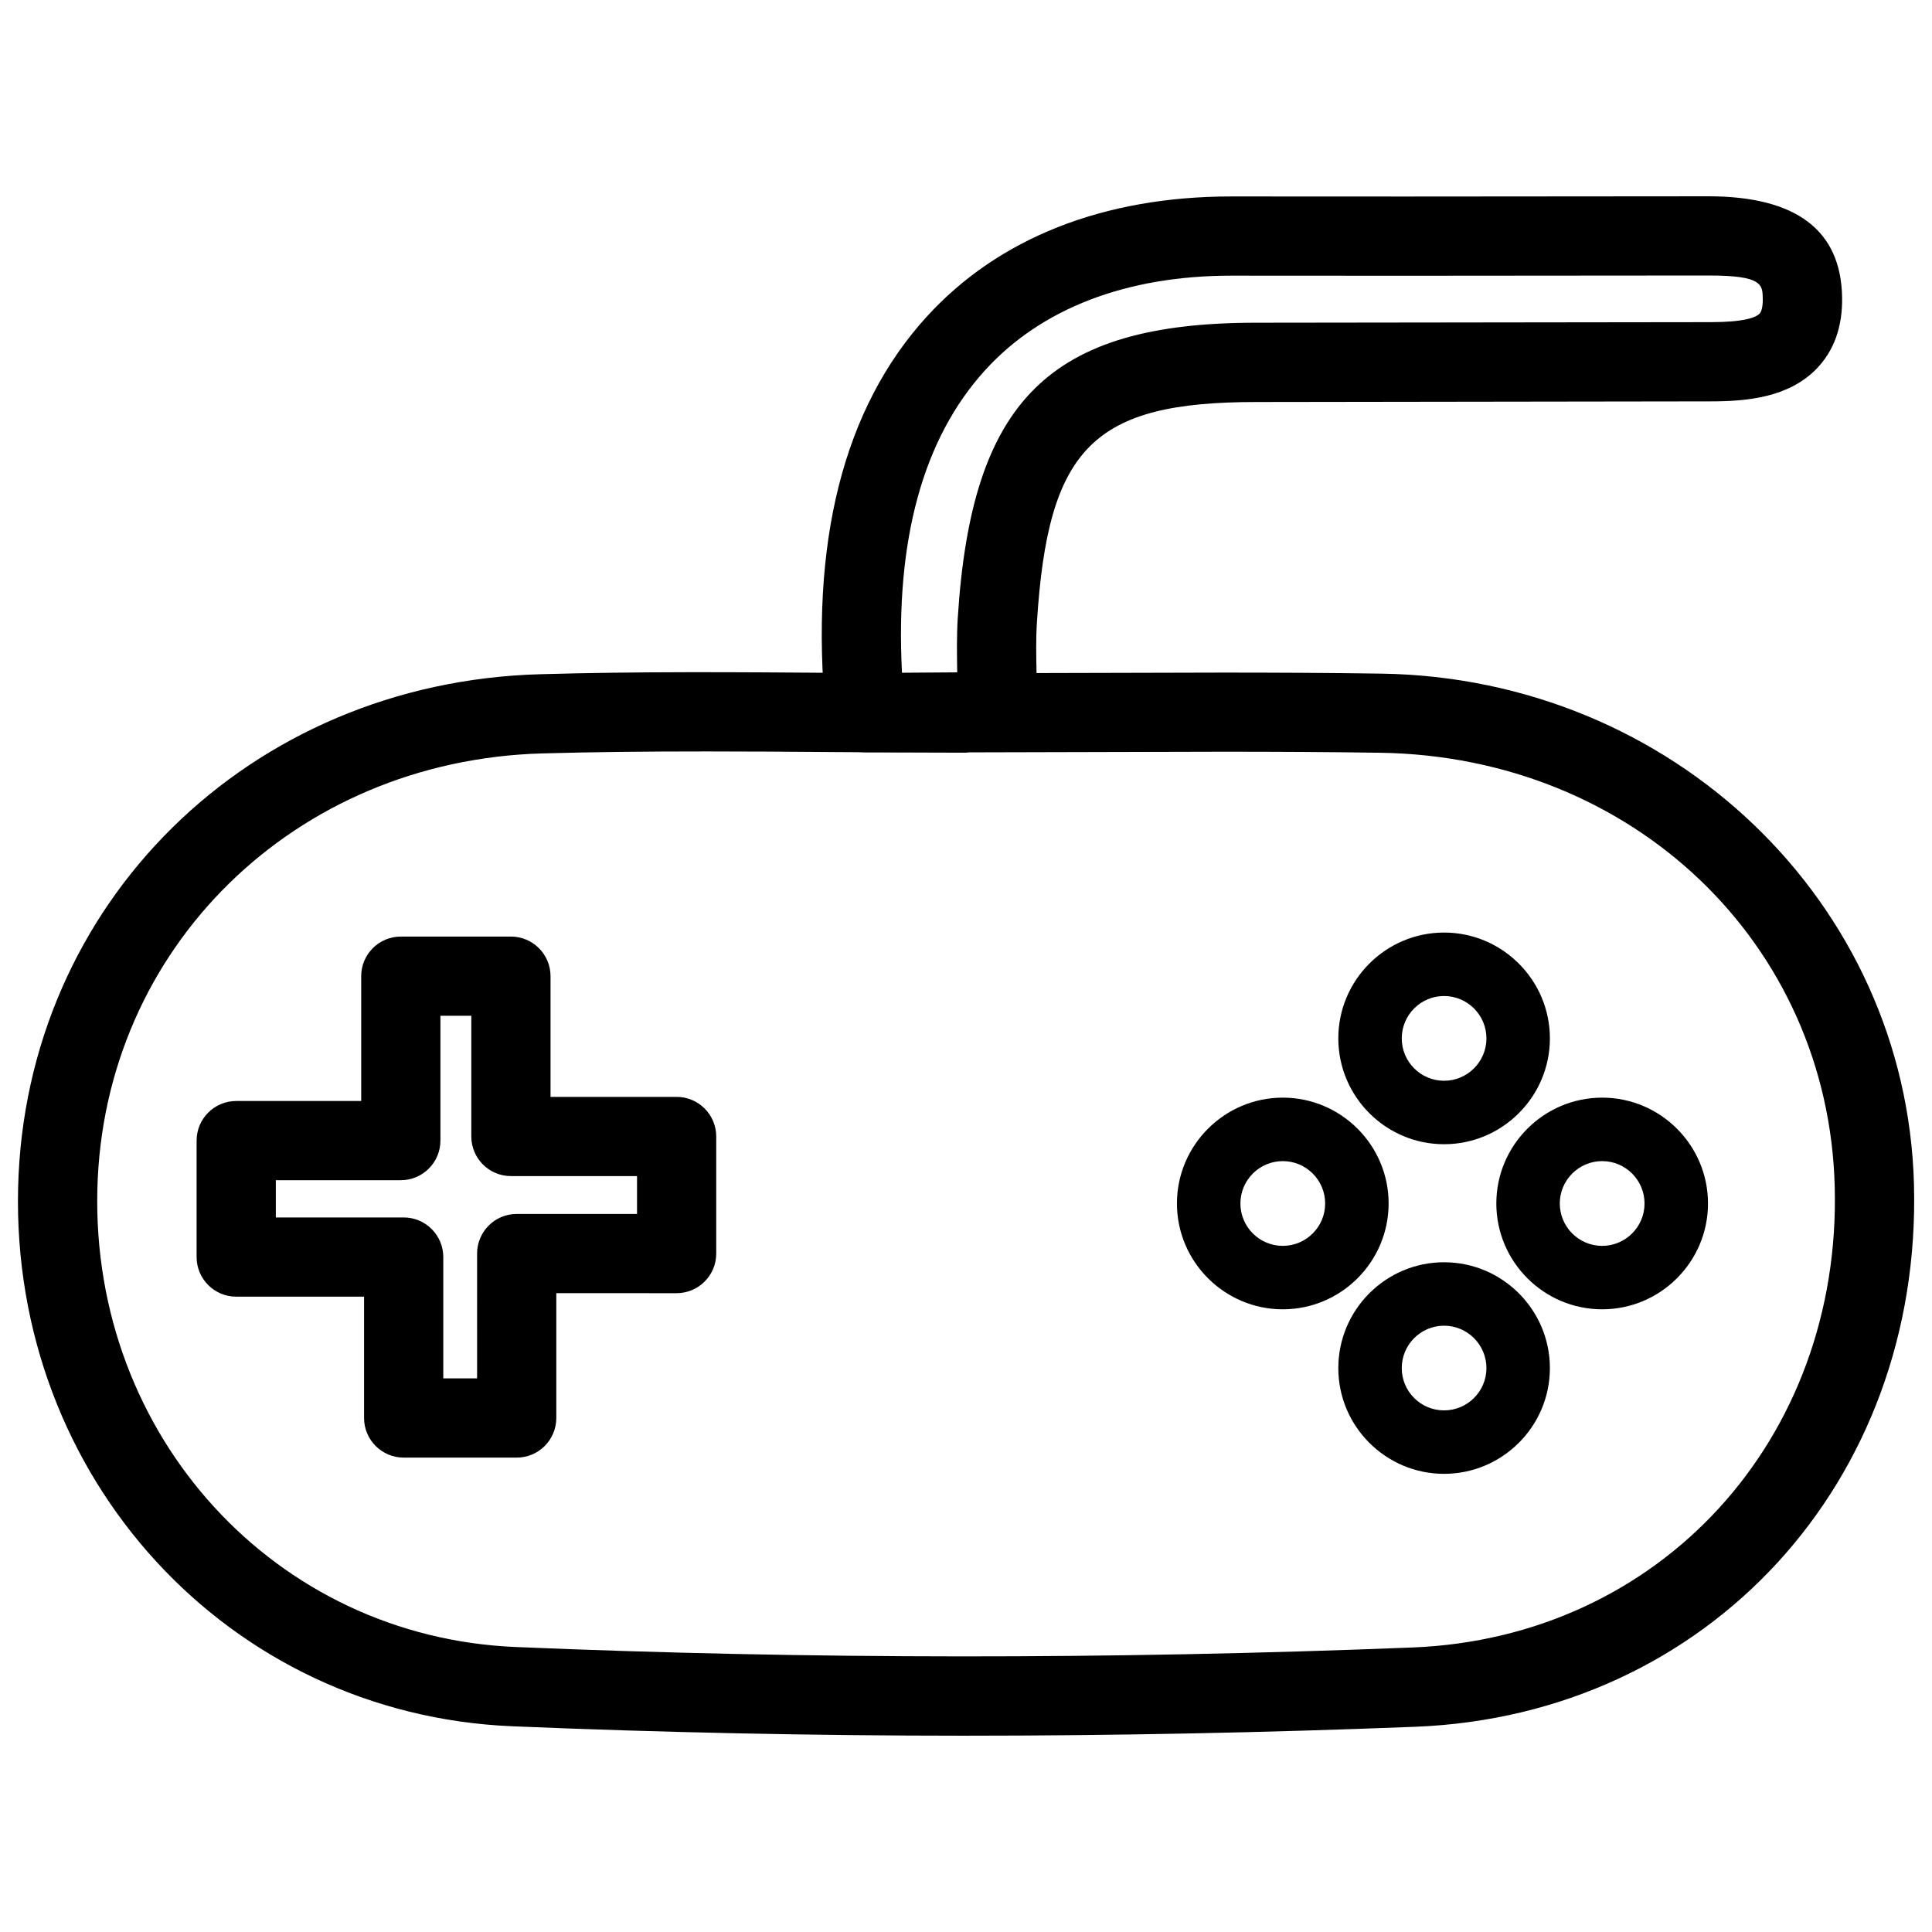
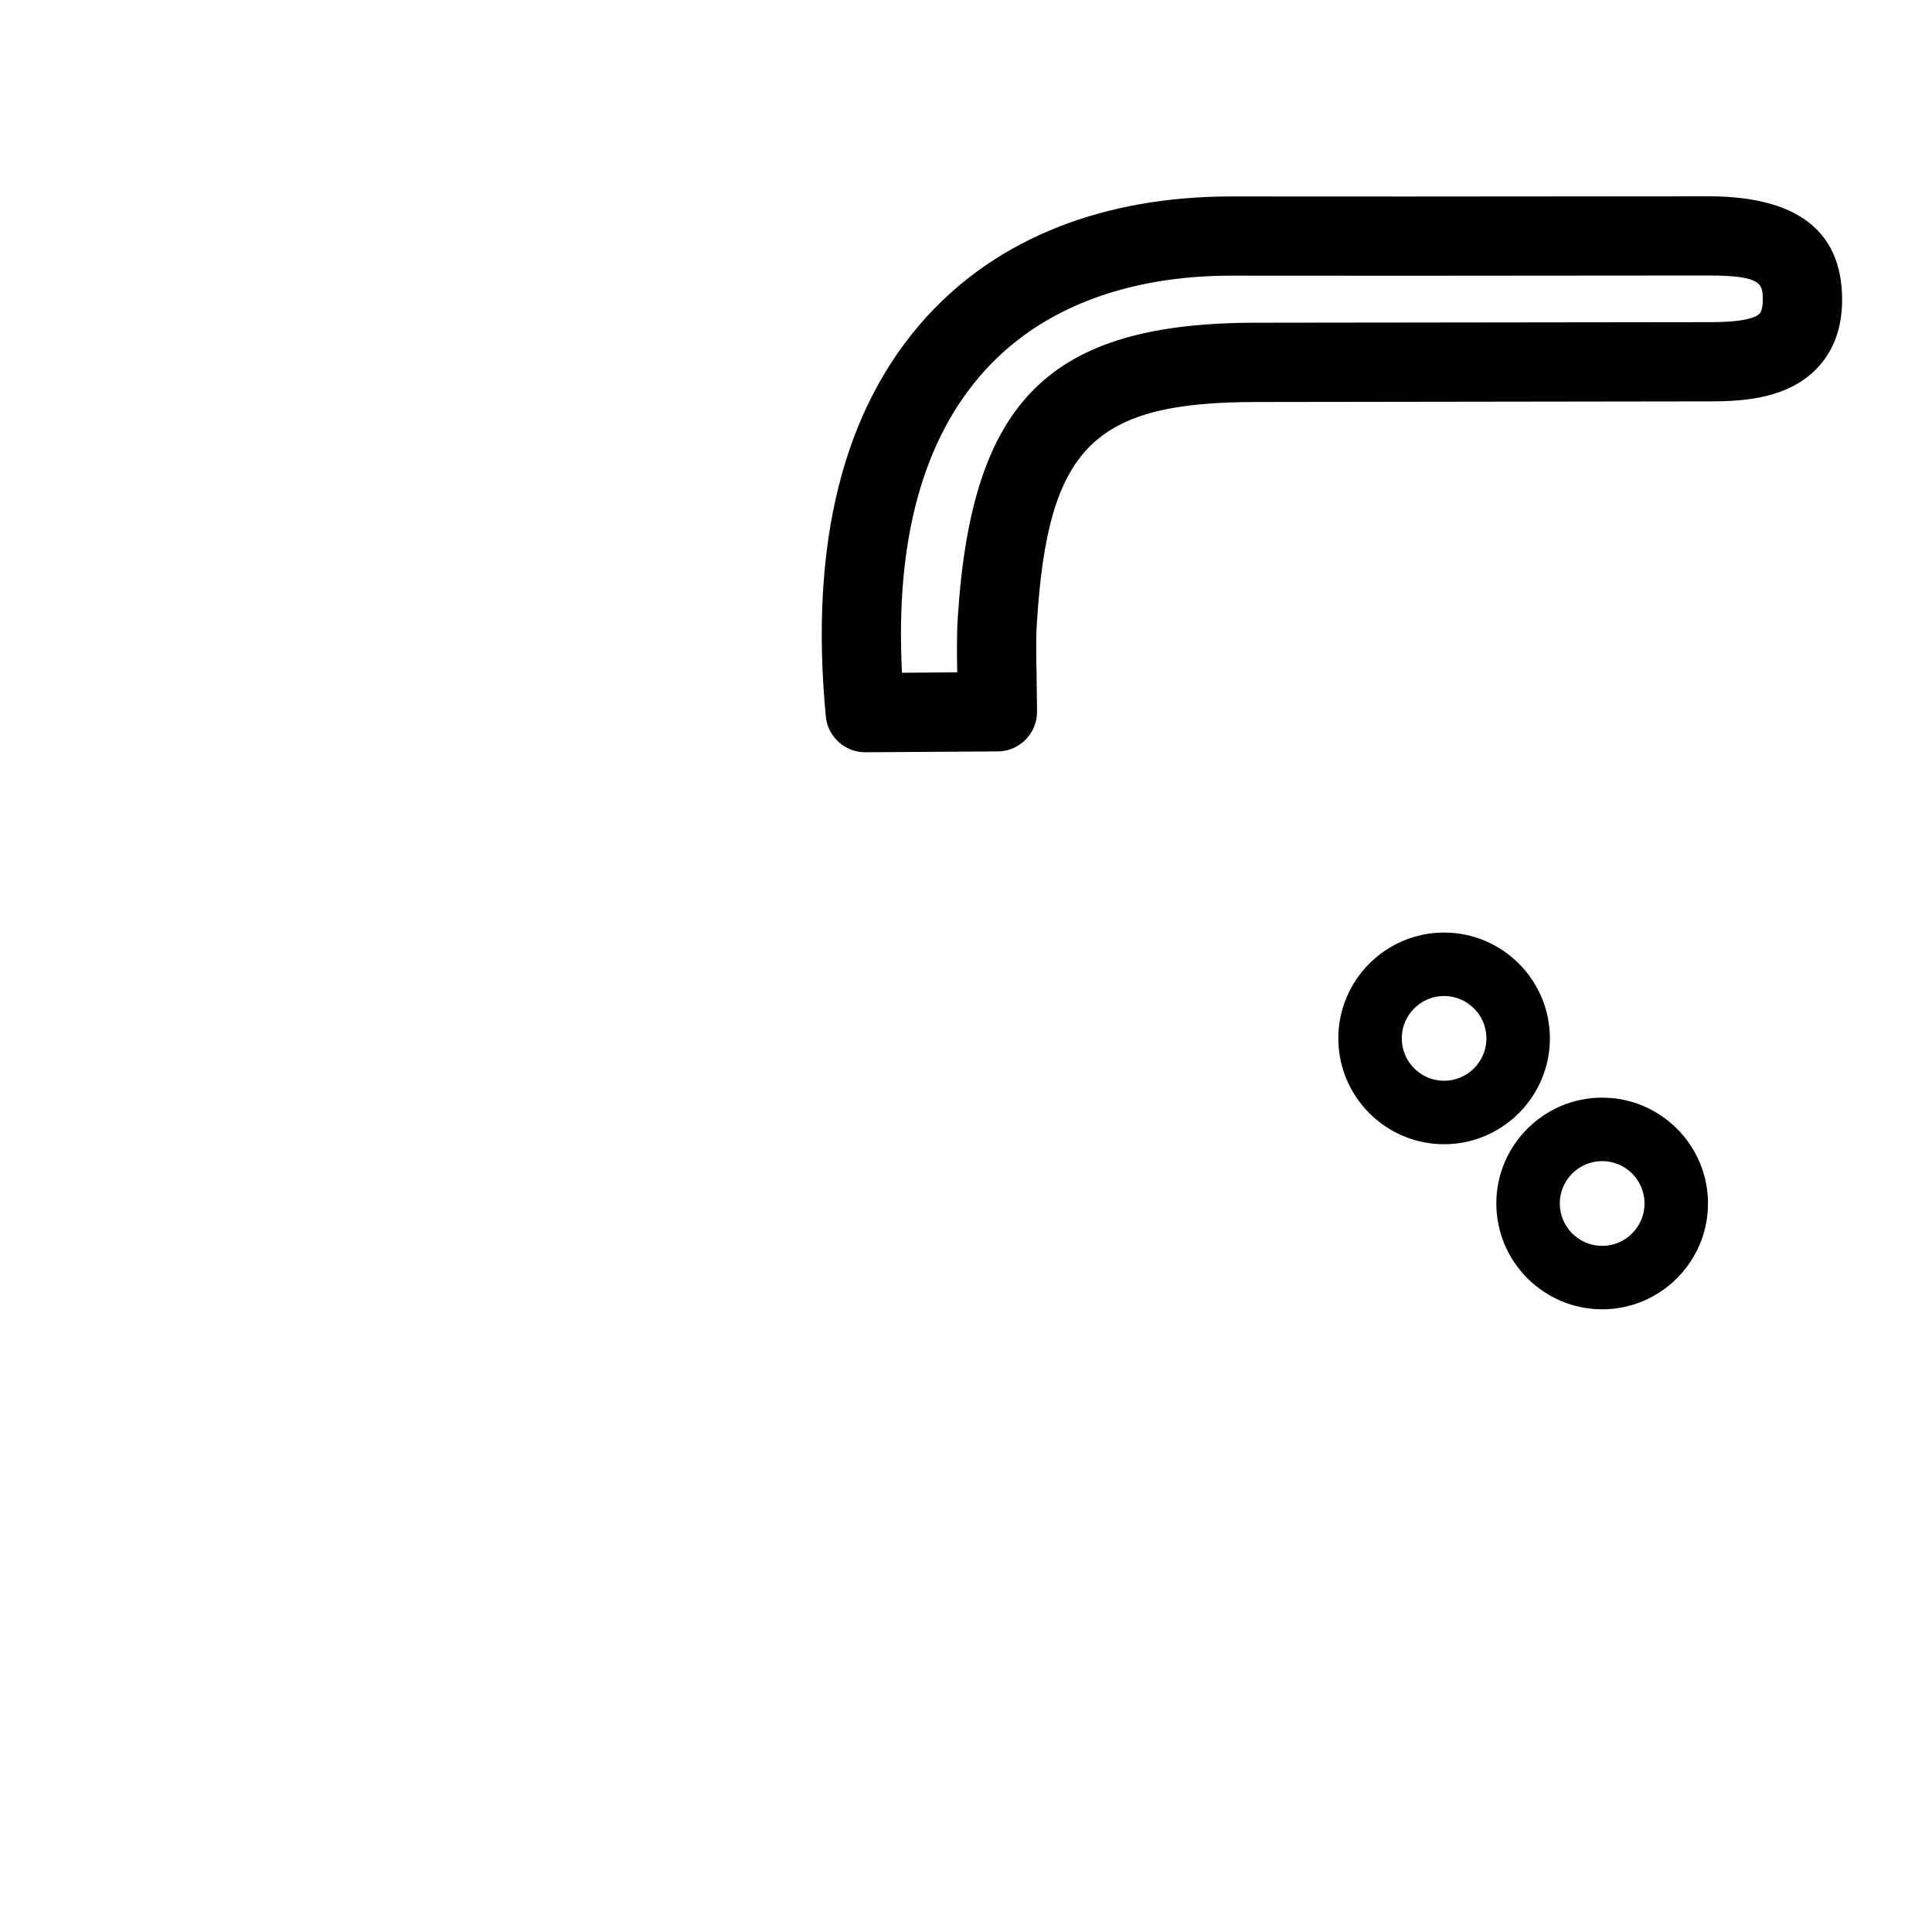
<svg xmlns="http://www.w3.org/2000/svg" width="800px" height="800px" version="1.1" viewBox="144 144 512 512">
  <defs>
    <clipPath id="a">
-       <path d="m148.09 322h503.81v282h-503.81z" />
-     </clipPath>
+       </clipPath>
  </defs>
  <g clip-path="url(#a)">
-     <path d="m400.04 603.98c-40.285 0-80.758-0.84-120.29-2.5-75.277-3.148-132.8-65.852-130.95-142.73 1.848-75.383 61.277-133.89 138.23-136.07 25.883-0.75 51.914-0.562 77.902-0.371 11.168 0.082 22.336 0.168 33.547 0.168 0.379-0.043 0.734-0.062 1.133-0.062l68.371-0.168c14.043 0 28.066 0.062 42.109 0.273 77.125 1.176 139.11 60.605 141.13 135.32 2.121 78.91-54.664 140.69-132.06 143.77-39.797 1.57-79.871 2.367-119.13 2.367zm-69.922-260.84c-14.168 0-28.34 0.125-42.469 0.523-65.641 1.867-116.3 51.555-117.85 115.58-1.574 65.305 47.105 118.56 110.84 121.23 77.543 3.273 157.67 3.316 237.69 0.125 65.578-2.582 113.69-55.125 111.89-122.2-1.723-64.488-53.508-113.9-120.45-114.91-13.918-0.211-27.836-0.273-41.773-0.273l-67.195 0.168c-0.422 0.062-0.797 0.086-1.195 0.086-11.609 0-23.195-0.082-34.824-0.168-11.551-0.086-23.117-0.168-34.66-0.168zm-49.188 187.14h-29.953c-5.793 0-10.496-4.703-10.496-10.496v-32.16l-33.883 0.004c-5.793 0-10.496-4.703-10.496-10.496v-30.859c0-5.793 4.703-10.496 10.496-10.496h33.125v-33.082c0-5.793 4.703-10.496 10.496-10.496h29.18c5.793 0 10.496 4.703 10.496 10.496v31.992h33.418c5.793 0 10.496 4.703 10.496 10.496v31.027c0 5.793-4.703 10.496-10.496 10.496l-31.887-0.004v33.082c0 5.797-4.699 10.496-10.496 10.496zm-19.457-20.992h8.965l-0.004-33.082c0-5.793 4.703-10.496 10.496-10.496h31.887v-10.035h-33.418c-5.793 0-10.496-4.703-10.496-10.496v-31.992h-8.188v33.082c0 5.793-4.703 10.496-10.496 10.496l-33.125 0.004v9.867h33.883c5.793 0 10.496 4.703 10.496 10.496z" />
-   </g>
+     </g>
  <path d="m373.3 343.36c-5.414 0-9.949-4.113-10.453-9.508-4.367-45.953 4.617-81.598 26.68-105.86 18.996-20.887 46.918-31.93 80.777-31.93l46.391 0.02 80.023-0.062c23.301 0 35.16 9.004 35.457 26.742 0.148 7.871-2.184 14.297-6.863 19.062-7.41 7.516-18.305 8.543-28.004 8.543l-120.31 0.168c-43.305 0-55.293 12.027-58.211 58.527-0.273 4.367-0.188 8.734-0.082 13.707l0.125 9.867c0 5.793-4.703 10.496-10.496 10.496zm97.109-126.31c-27.879 0-50.422 8.668-65.328 25.043-16.48 18.094-23.867 45.051-22.043 80.191l14.633-0.105c-0.082-5.207-0.148-9.844 0.148-14.441 3.652-57.75 24.371-78.215 79.16-78.215l120.3-0.148c8.941 0 12.008-1.238 13.016-2.246 0.82-0.84 0.883-3.066 0.859-3.988-0.062-3.695-0.105-6.129-14.211-6.129l-80.273 0.062z" />
-   <path d="m483.95 490.98c-15.449 0-28.047-12.594-28.047-28.047 0-15.449 12.594-28.047 28.047-28.047 15.449 0 28.047 12.594 28.047 28.047 0 15.453-12.598 28.047-28.047 28.047zm0-39.273c-6.191 0-11.23 5.039-11.23 11.23s5.039 11.23 11.23 11.23c6.191 0 11.23-5.039 11.23-11.23 0-6.195-5.039-11.23-11.23-11.23z" />
  <path d="m568.59 490.98c-15.449 0-28.047-12.594-28.047-28.047 0-15.449 12.594-28.047 28.047-28.047 15.449 0 28.047 12.594 28.047 28.047 0 15.453-12.598 28.047-28.047 28.047zm0-39.273c-6.191 0-11.23 5.039-11.23 11.23s5.039 11.23 11.23 11.23c6.191 0 11.23-5.039 11.23-11.23 0-6.195-5.039-11.23-11.23-11.23z" />
  <path d="m526.69 447.23c-15.449 0-28.023-12.594-28.023-28.047 0-15.449 12.574-28.047 28.023-28.047s28.047 12.594 28.047 28.047c-0.004 15.453-12.598 28.047-28.047 28.047zm0-39.277c-6.191 0-11.211 5.039-11.211 11.23s5.016 11.23 11.211 11.23c6.191 0 11.23-5.039 11.23-11.23s-5.039-11.23-11.23-11.23z" />
-   <path d="m526.69 534.58c-15.449 0-28.023-12.574-28.023-28.023 0-15.449 12.574-28.047 28.023-28.047s28.047 12.594 28.047 28.047c-0.004 15.449-12.598 28.023-28.047 28.023zm0-39.254c-6.191 0-11.211 5.039-11.211 11.23 0 6.191 5.016 11.211 11.211 11.211 6.191 0 11.23-5.016 11.23-11.211 0-6.191-5.039-11.23-11.23-11.23z" />
</svg>